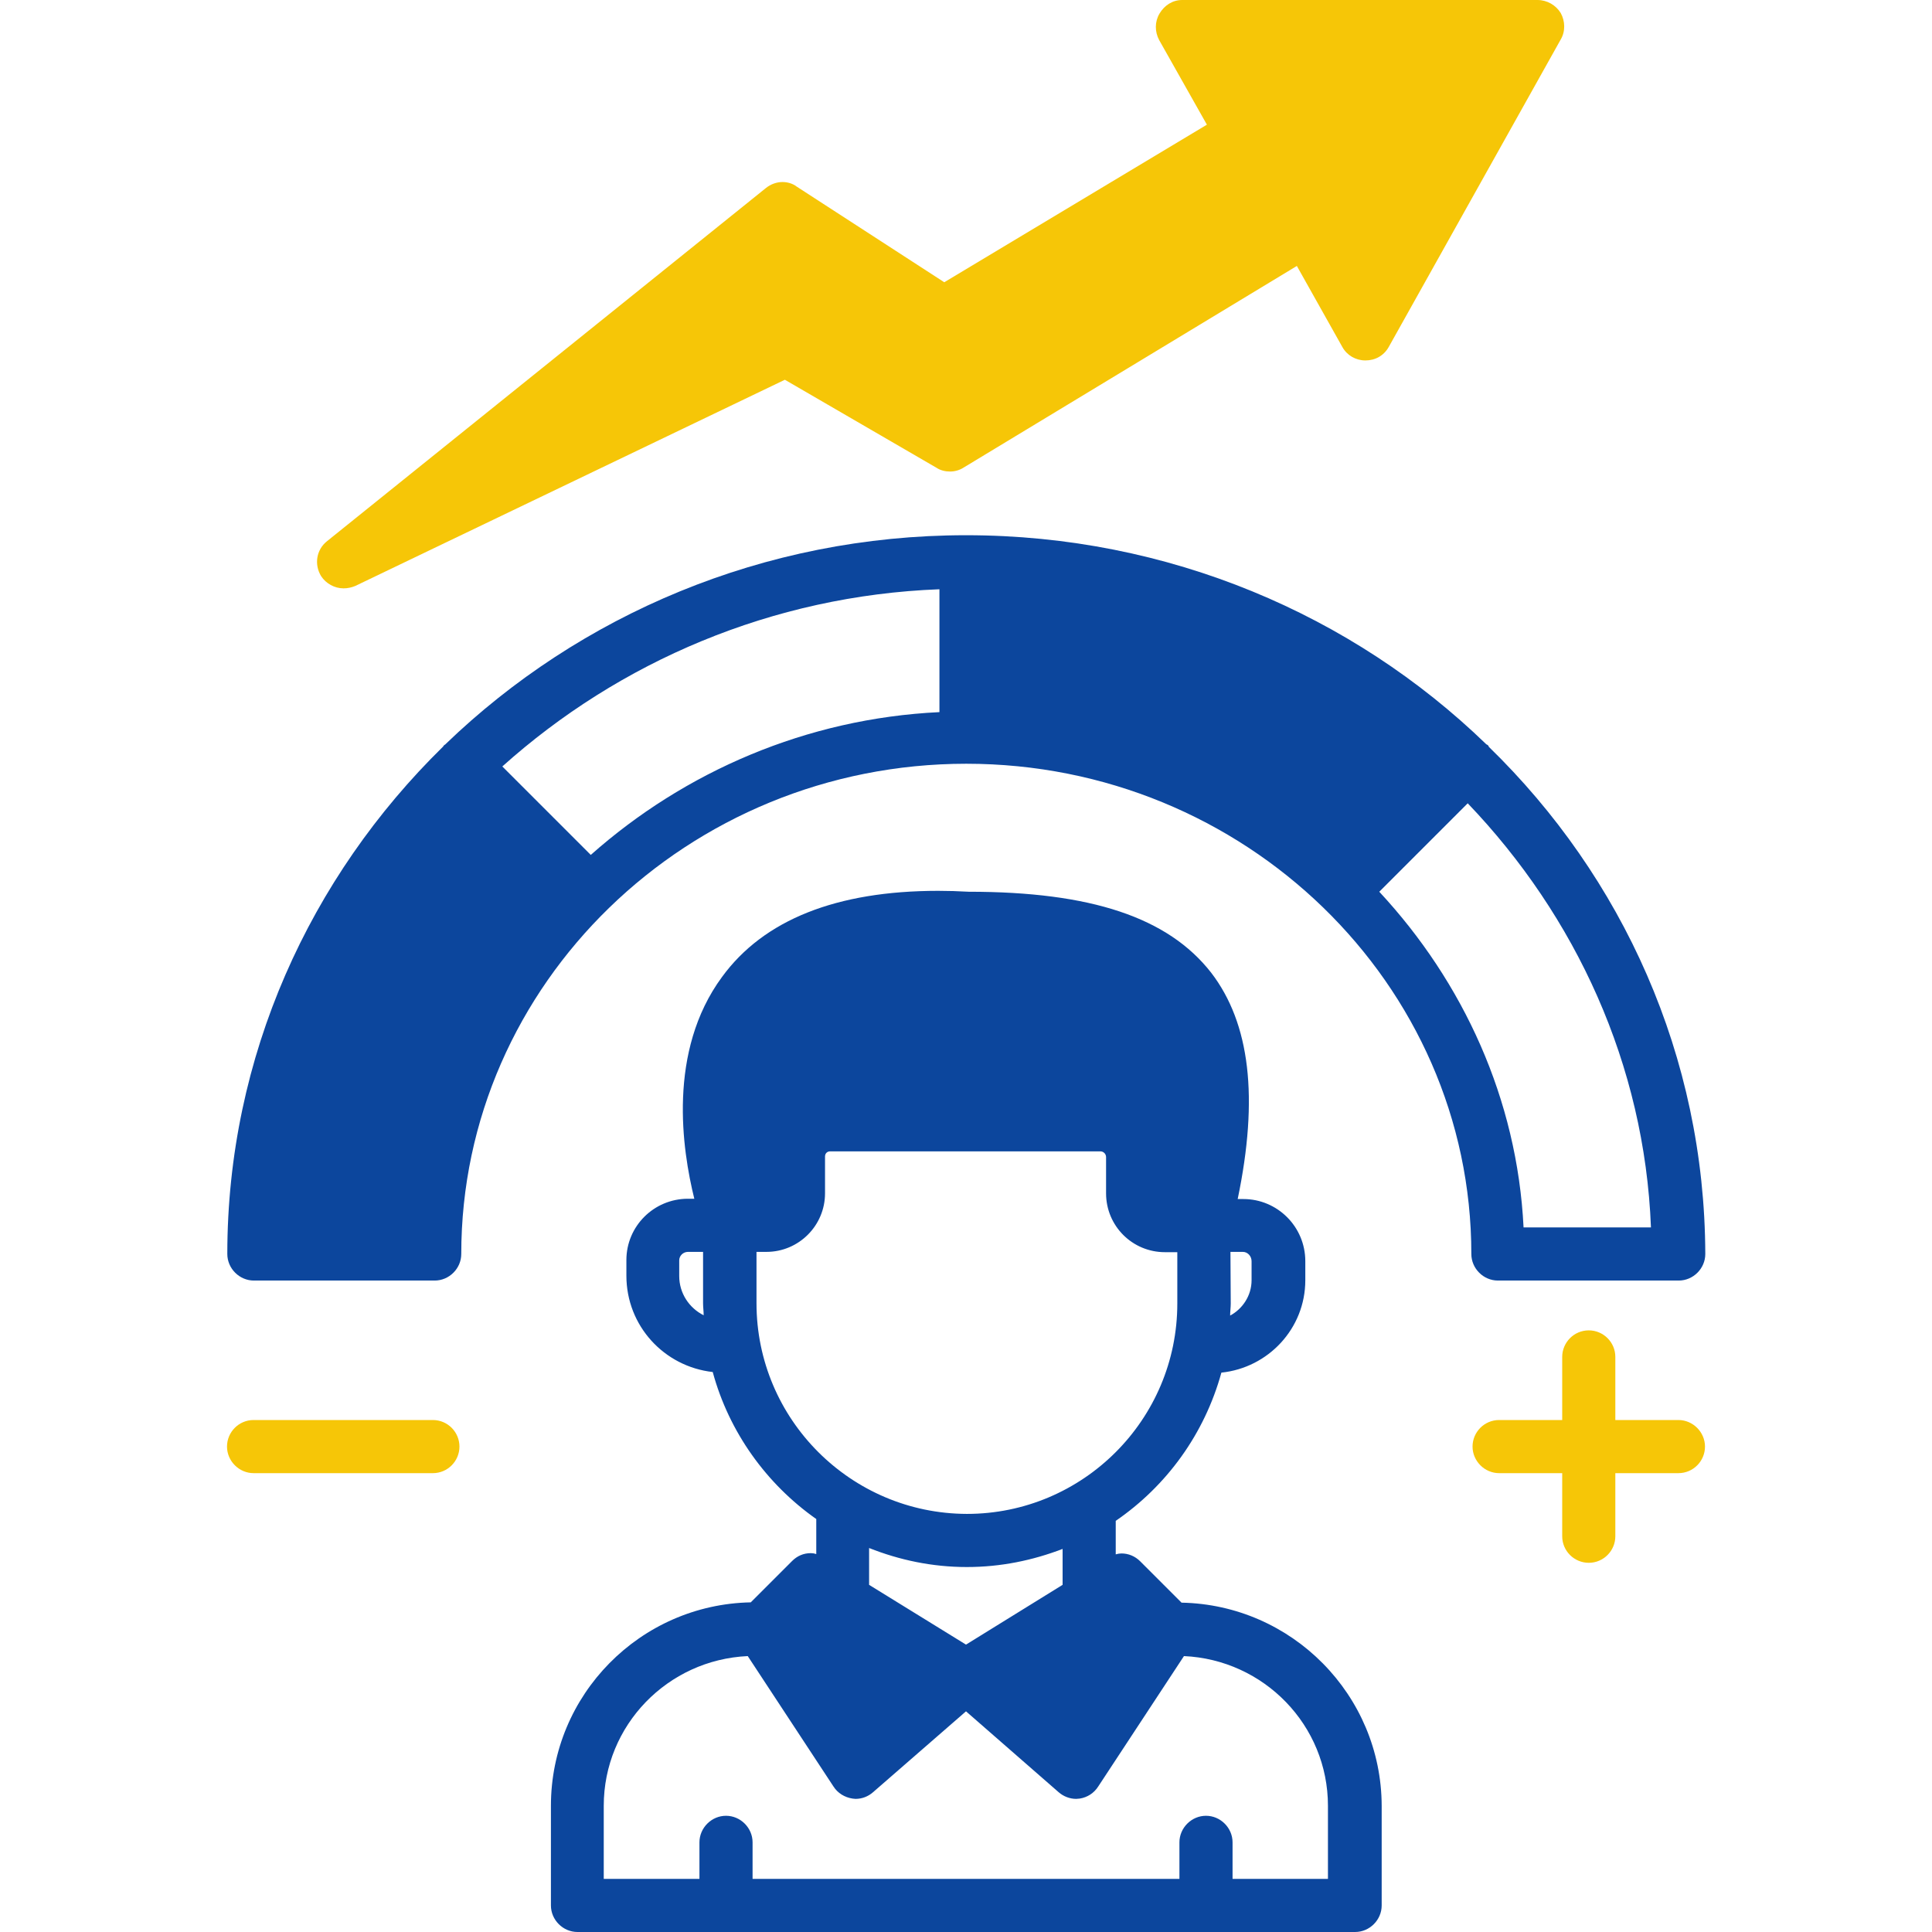
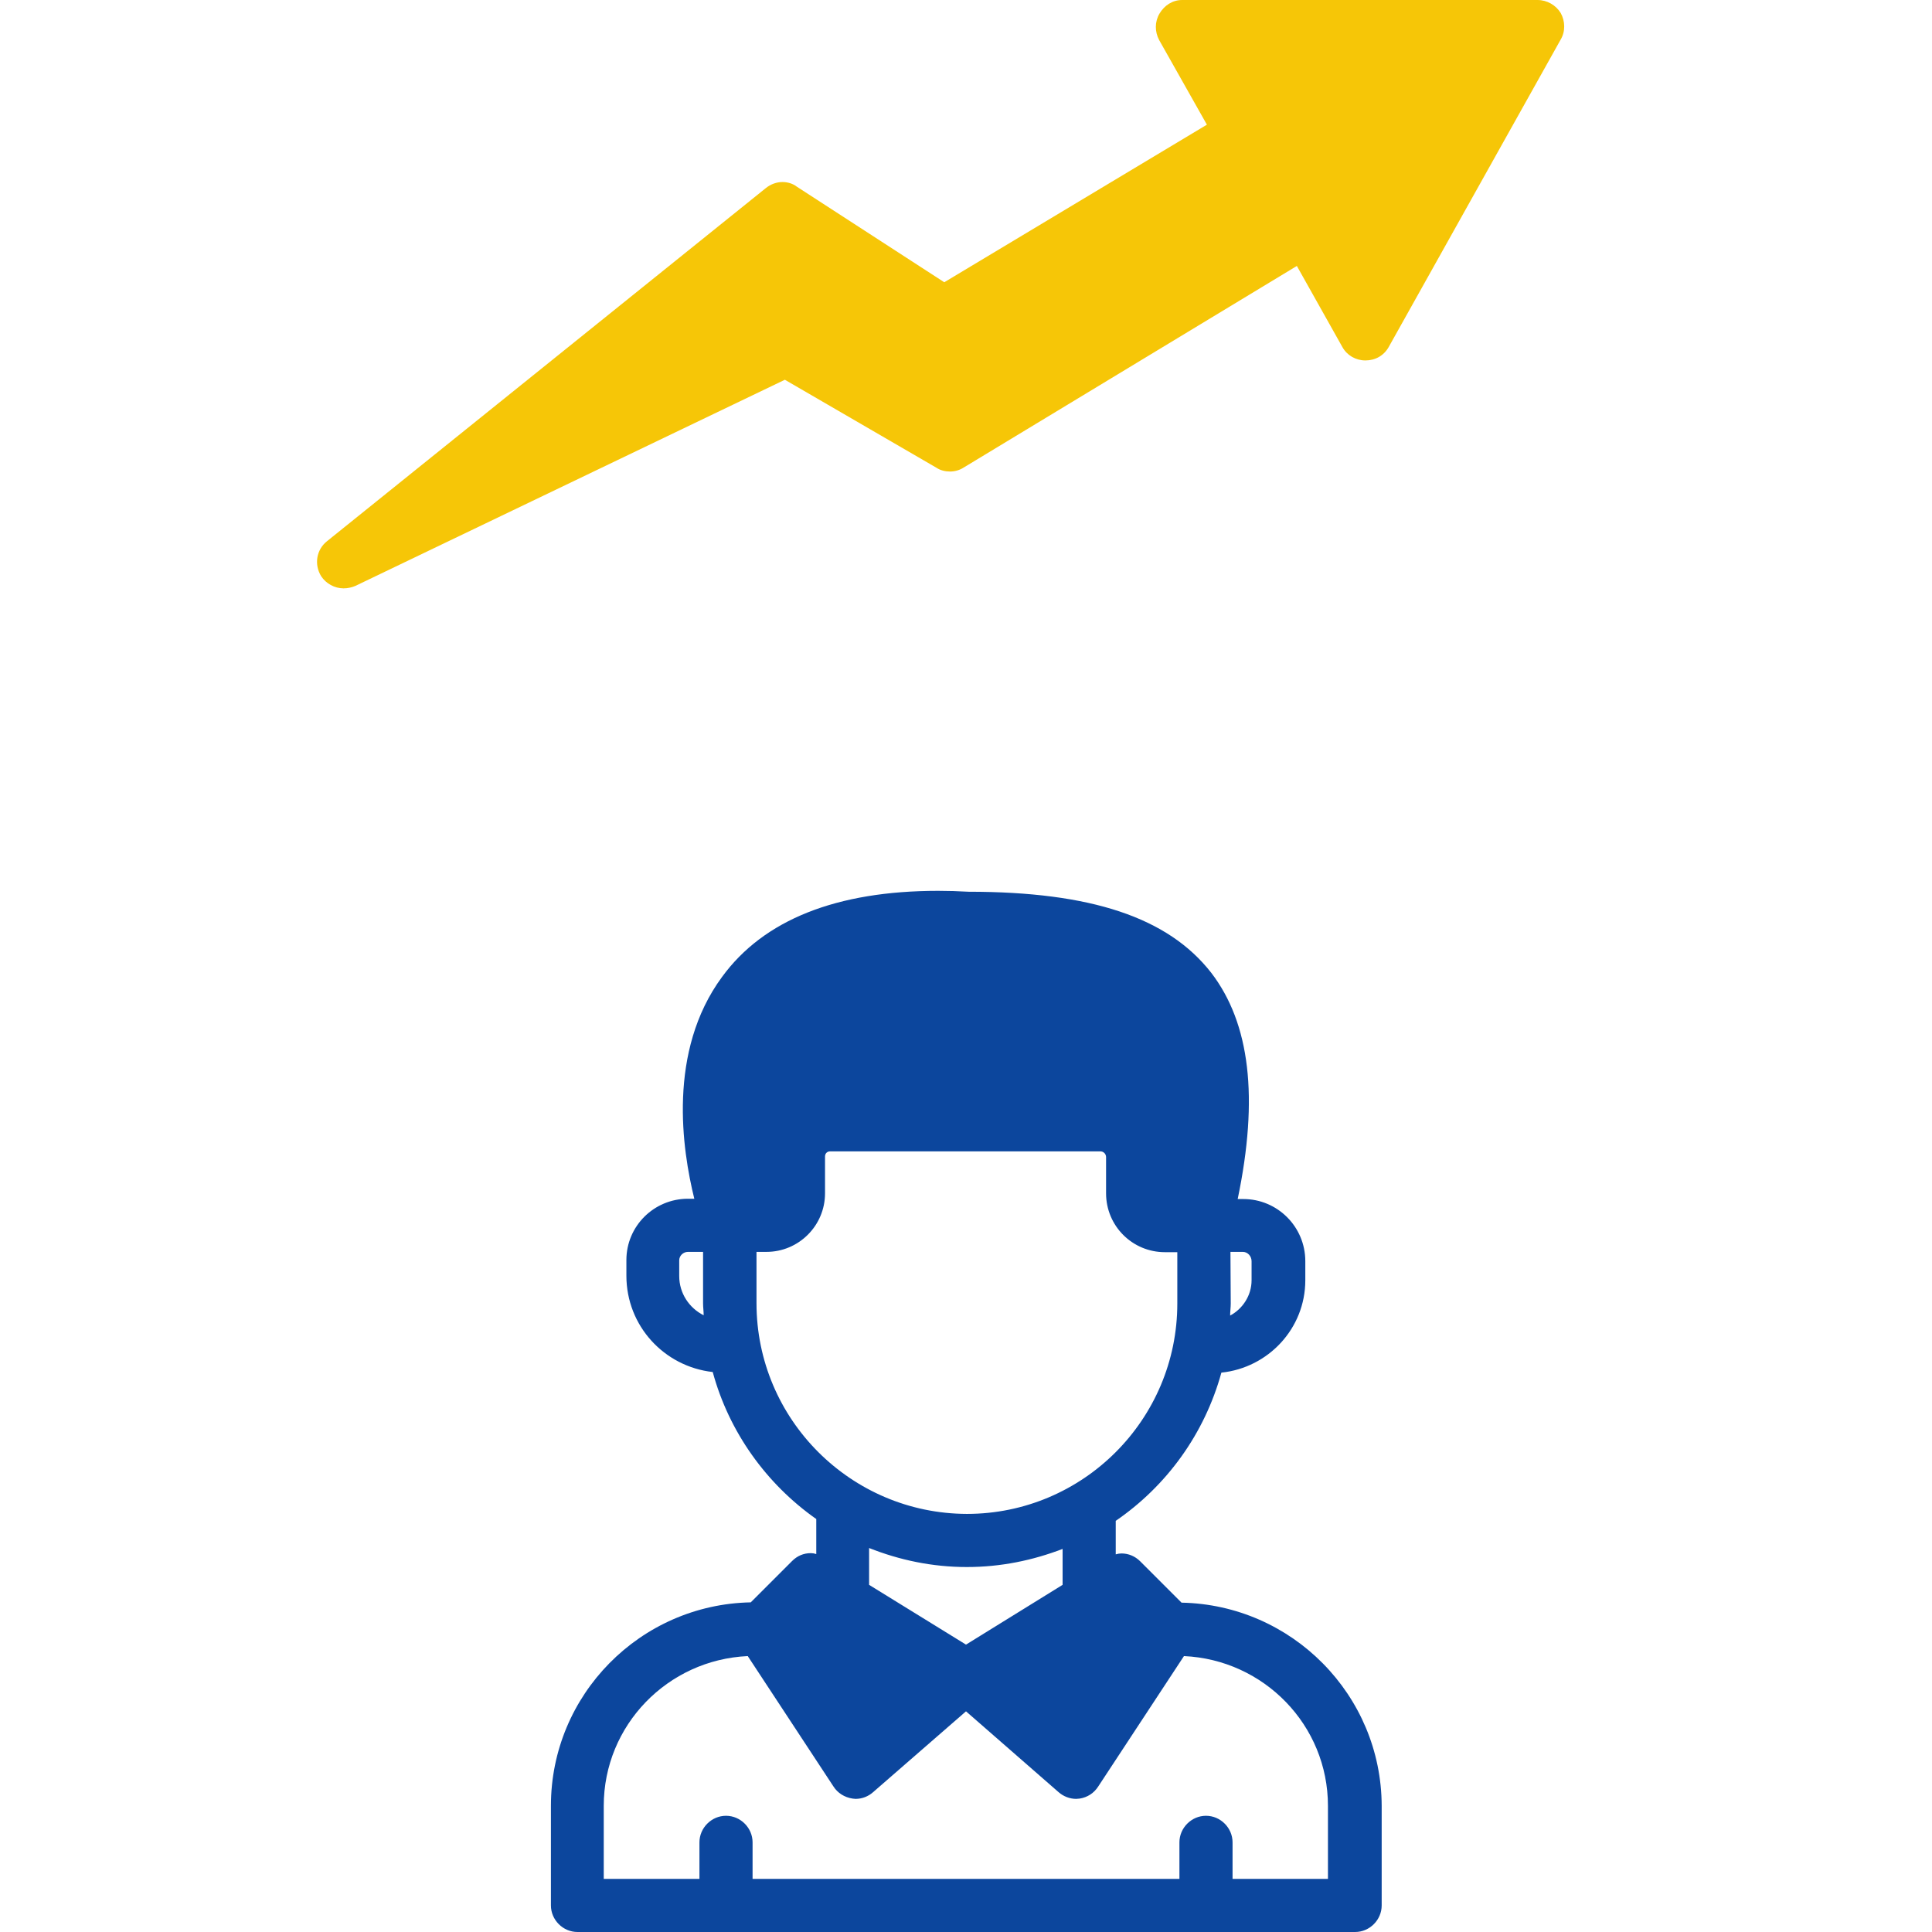
<svg xmlns="http://www.w3.org/2000/svg" id="SvgjsSvg1023" width="288" height="288" version="1.1">
  <defs id="SvgjsDefs1024" />
  <g id="SvgjsG1025">
    <svg viewBox="0 0 64 64" width="288" height="288">
-       <path fill="#0c469d" d="M49.32,24.74c-0.01-0.02-0.01-0.04-0.03-0.05c-0.01-0.02-0.04-0.02-0.06-0.04    c-4.42-4.28-10.52-6.92-17.23-6.92s-12.81,2.65-17.24,6.92c-0.01,0.02-0.04,0.02-0.05,0.04c-0.02,0.01-0.02,0.03-0.03,0.04    c-4.41,4.32-7.15,10.26-7.15,16.81c0,0.48,0.4,0.88,0.88,0.88h5.99c0.48,0,0.88-0.4,0.88-0.88c0-8.95,7.51-16.24,16.73-16.24    c9.22,0,16.73,7.29,16.73,16.24c0,0.48,0.4,0.88,0.88,0.88h5.99c0.48,0,0.88-0.4,0.88-0.88C56.47,34.99,53.75,29.05,49.32,24.74z     M31.12,23.59c-4.4,0.21-8.44,1.97-11.55,4.73l-2.93-2.93c3.87-3.47,8.94-5.66,14.48-5.87V23.59z M50.47,40.66    c-0.21-4.25-2-8.13-4.78-11.12l2.93-2.93c3.58,3.74,5.86,8.66,6.07,14.05H50.47z" class="color474747 svgShape" />
-       <path fill="#f6c607" d="M14.34 47.04H8.4c-.49 0-.88.4-.88.88s.4.88.88.88h5.94c.49 0 .88-.4.88-.88S14.83 47.04 14.34 47.04zM55.6 47.04h-2.09v-2.09c0-.49-.4-.88-.88-.88-.49 0-.88.4-.88.88v2.09h-2.09c-.49 0-.88.4-.88.88s.4.88.88.88h2.09v2.09c0 .49.4.88.88.88.49 0 .88-.4.88-.88V48.8h2.09c.49 0 .88-.4.88-.88S56.08 47.04 55.6 47.04z" class="color00adf2 svgShape" />
      <path fill="#0c469d" d="M39.14,53.09l-1.37-1.37c-0.17-0.17-0.39-0.26-0.62-0.26c-0.06,0-0.12,0.01-0.19,0.03v-1.11    c1.69-1.16,2.94-2.88,3.5-4.91c1.55-0.16,2.78-1.46,2.78-3.06v-0.63c0-1.15-0.93-2.06-2.05-2.06h-0.19    c0.7-3.36,0.41-5.82-0.88-7.5c-1.43-1.83-3.98-2.68-8.03-2.68c-0.35-0.02-0.68-0.03-1.01-0.03c-3.37,0-5.78,0.96-7.16,2.85    c-1.82,2.47-1.32,5.73-0.92,7.35h-0.21c-1.13,0-2.04,0.91-2.04,2.03v0.52c0,1.66,1.25,3.01,2.86,3.19    c0.54,1.99,1.78,3.71,3.43,4.87v1.16c-0.06-0.02-0.12-0.03-0.18-0.03c-0.24,0-0.45,0.09-0.62,0.26l-1.37,1.37    c-3.66,0.07-6.62,3.06-6.62,6.74v3.3c0,0.48,0.4,0.88,0.88,0.88h25.76c0.48,0,0.88-0.4,0.88-0.88v-3.3    C45.76,56.15,42.8,53.16,39.14,53.09z M40.76,41.47h0.41c0.16,0,0.29,0.14,0.29,0.31v0.63c0,0.51-0.3,0.95-0.71,1.17    c0-0.14,0.02-0.27,0.02-0.4L40.76,41.47z M22.5,42.27v-0.52c0-0.15,0.13-0.28,0.29-0.28h0.5v1.7c0,0.14,0.02,0.27,0.02,0.4    C22.83,43.33,22.5,42.84,22.5,42.27z M35.2,52.5L32,54.48l-3.21-1.98v-1.22c1.01,0.4,2.09,0.63,3.24,0.63    c1.12,0,2.18-0.22,3.17-0.6V52.5z M25.06,43.17v-1.7h0.33c1.07,0,1.94-0.87,1.94-1.94v-1.22c0-0.1,0.07-0.17,0.17-0.17h8.95    c0.11,0,0.19,0.09,0.19,0.19v1.2c0,1.08,0.87,1.95,1.95,1.95H39v1.7c0,3.85-3.13,6.97-6.97,6.97    C28.19,50.14,25.06,47.02,25.06,43.17z M44,62.24h-3.17v-1.21c0-0.48-0.4-0.88-0.88-0.88c-0.48,0-0.88,0.4-0.88,0.88v1.21H24.93    v-1.21c0-0.48-0.4-0.88-0.88-0.88c-0.48,0-0.88,0.4-0.88,0.88v1.21H20v-2.42c0-2.67,2.12-4.84,4.77-4.96l2.84,4.32    c0.14,0.22,0.37,0.36,0.63,0.4l0.1,0.01c0.22,0,0.42-0.08,0.58-0.22L32,56.69l3.07,2.68c0.16,0.14,0.37,0.22,0.58,0.22l0.12-0.01    c0.25-0.04,0.47-0.18,0.61-0.4l2.84-4.32c2.65,0.12,4.77,2.29,4.77,4.96V62.24z" class="color474747 svgShape" />
      <path fill="#f6c607" d="M51.7,1.31L46,11.5c-0.16,0.28-0.44,0.44-0.77,0.44c-0.32,0-0.61-0.17-0.76-0.44l-1.51-2.69l-11.04,6.68     c-0.14,0.09-0.3,0.13-0.45,0.13c-0.16,0-0.32-0.04-0.44-0.12l-5.03-2.92l-14.23,6.83c-0.12,0.05-0.25,0.08-0.39,0.08     c-0.3,0-0.58-0.16-0.74-0.4c-0.24-0.39-0.16-0.88,0.19-1.16l14.54-11.7c0.16-0.13,0.36-0.2,0.55-0.2c0.17,0,0.34,0.05,0.47,0.15     l4.89,3.17l8.7-5.22l-1.58-2.8c-0.15-0.28-0.15-0.61,0.01-0.88S38.84,0,39.16,0h11.77c0.32,0,0.61,0.17,0.77,0.43     C51.85,0.7,51.86,1.04,51.7,1.31z" class="color00adf2 svgShape" />
    </svg>
  </g>
</svg>